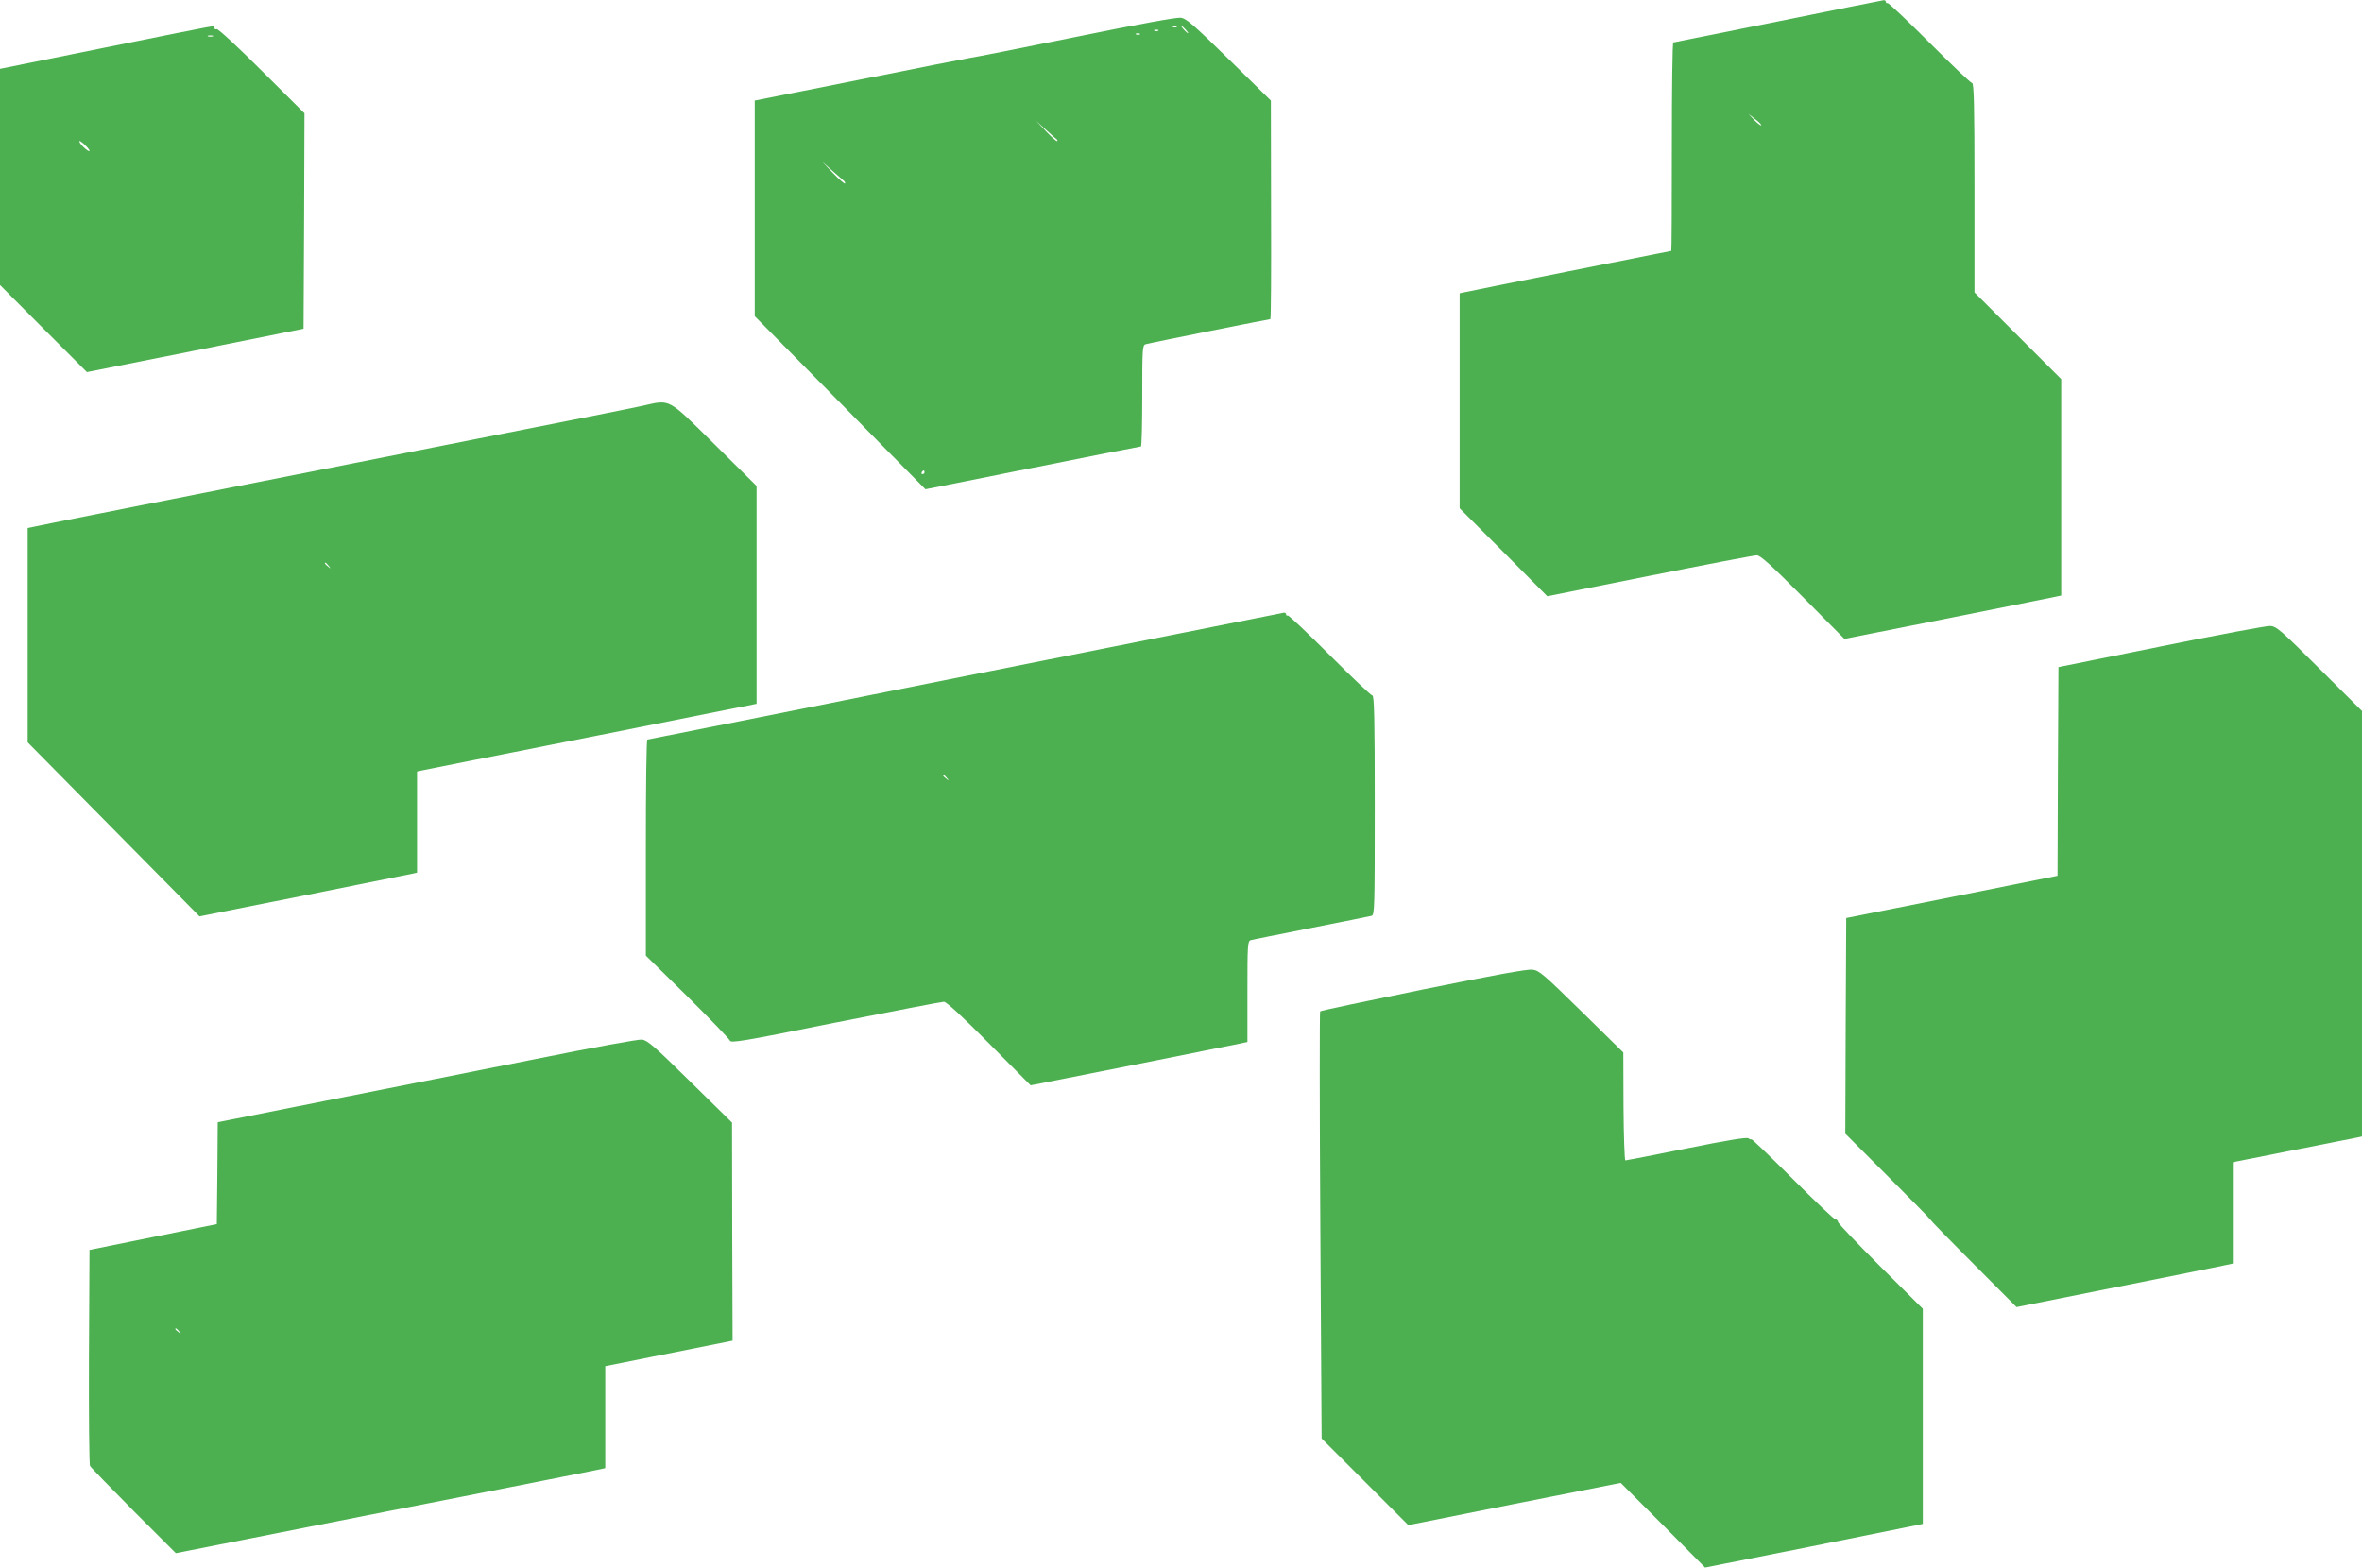
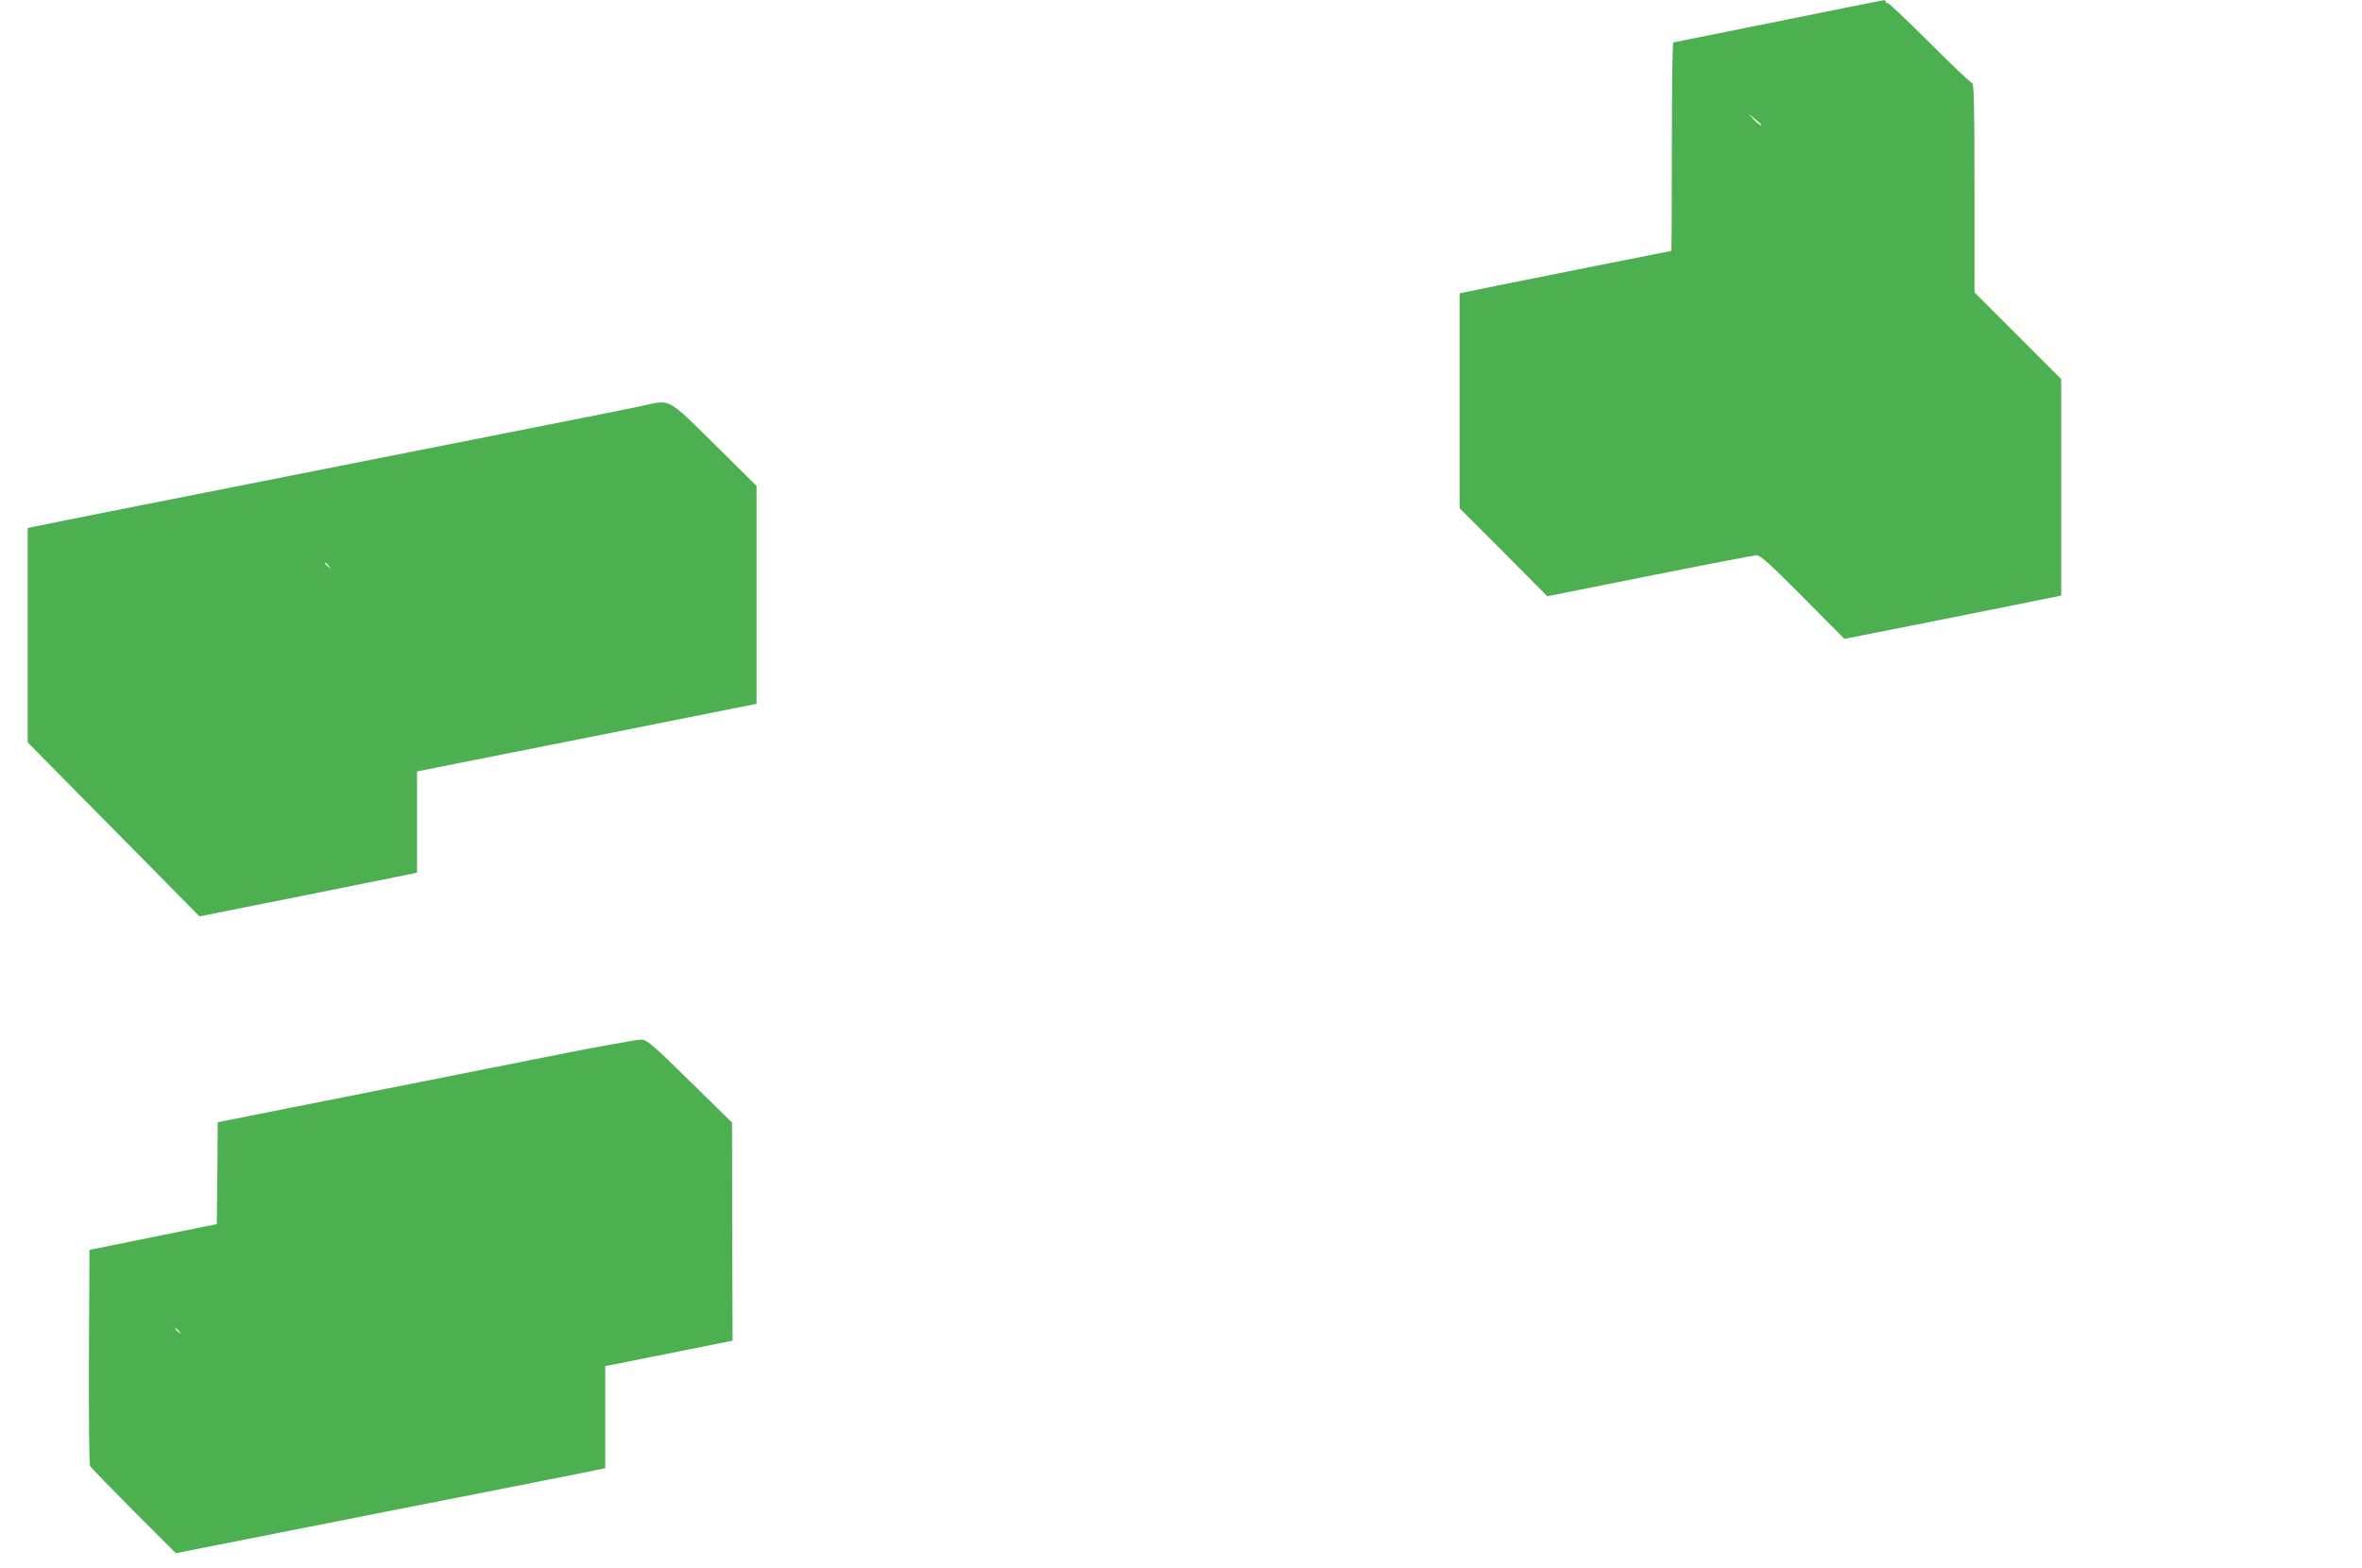
<svg xmlns="http://www.w3.org/2000/svg" version="1.0" width="1280pt" height="850pt" viewBox="0 0 1280 850" preserveAspectRatio="xMidYMid meet">
  <g transform="translate(0,850) scale(0.1,-0.1)" fill="#4caf50" stroke="none">
    <path d="M9635 8384 c-308 -62 -563 -113 -567 -114 -5 0 -8 -254 -8 -565 0 -311 -1 -565 -3 -565 -4 0 -1101 -219 -1124 -225 l-23 -5 0 -583 0 -582 238 -238 237 -239 555 111 c305 61 566 111 580 111 20 0 75 -50 250 -226 l225 -227 545 108 c300 60 564 113 588 118 l42 9 0 587 0 586 -235 235 -235 235 0 568 c0 449 -3 567 -13 567 -7 0 -111 99 -231 219 -121 121 -223 218 -228 215 -4 -3 -8 0 -8 5 0 6 -6 11 -12 10 -7 -1 -265 -52 -573 -115z m-91 -563 c-2 -3 -19 10 -37 28 l-32 34 37 -29 c20 -15 35 -30 32 -33z" />
-     <path d="M5830 8300 c-294 -60 -551 -111 -570 -113 -19 -3 -290 -56 -602 -119 l-568 -113 0 -585 0 -584 233 -236 c127 -129 336 -340 462 -469 l230 -233 580 116 c319 64 583 116 588 116 4 0 7 123 7 274 0 253 1 275 18 280 18 6 667 136 676 136 4 0 5 267 4 593 l-1 592 -226 222 c-191 187 -231 222 -261 227 -22 3 -228 -34 -570 -104z m547 54 c-3 -3 -12 -4 -19 -1 -8 3 -5 6 6 6 11 1 17 -2 13 -5z m48 -14 c10 -11 16 -20 13 -20 -3 0 -13 9 -23 20 -10 11 -16 20 -13 20 3 0 13 -9 23 -20z m-148 -6 c-3 -3 -12 -4 -19 -1 -8 3 -5 6 6 6 11 1 17 -2 13 -5z m-100 -20 c-3 -3 -12 -4 -19 -1 -8 3 -5 6 6 6 11 1 17 -2 13 -5z m-448 -571 c2 -2 2 -5 0 -8 -3 -2 -30 21 -60 53 l-54 57 55 -50 c30 -28 57 -51 59 -52z m-1155 -224 c5 -5 7 -11 5 -14 -3 -2 -32 23 -65 57 l-59 62 55 -49 c30 -26 59 -52 64 -56z m436 -1579 c0 -5 -5 -10 -11 -10 -5 0 -7 5 -4 10 3 6 8 10 11 10 2 0 4 -4 4 -10z" />
-     <path d="M573 8243 l-573 -116 0 -586 0 -586 235 -236 236 -236 587 117 587 118 3 584 2 584 -230 229 c-127 127 -237 229 -245 227 -8 -2 -15 2 -15 8 0 13 77 27 -587 -107z m580 60 c-7 -2 -19 -2 -25 0 -7 3 -2 5 12 5 14 0 19 -2 13 -5z m-668 -621 c-7 -7 -55 39 -55 52 0 5 13 -3 30 -19 16 -16 28 -31 25 -33z" />
    <path d="M3480 6300 c-47 -11 -553 -111 -1125 -224 -1363 -270 -2099 -415 -2157 -428 l-48 -10 0 -581 0 -581 233 -236 c127 -129 337 -341 465 -471 l233 -236 567 113 c312 63 577 116 590 119 l22 5 0 274 0 274 23 5 c12 3 426 85 920 183 l897 179 0 591 0 590 -227 225 c-260 256 -237 244 -393 209z m-1699 -867 c13 -16 12 -17 -3 -4 -17 13 -22 21 -14 21 2 0 10 -8 17 -17z" />
-     <path d="M5230 4835 c-943 -189 -1718 -344 -1722 -344 -5 -1 -8 -264 -8 -586 l0 -585 225 -221 c123 -122 227 -230 230 -239 5 -15 63 -6 572 97 312 62 577 113 588 113 14 0 98 -78 245 -226 l225 -227 545 108 c300 60 564 113 588 118 l42 9 0 273 c0 252 1 274 18 279 9 3 157 32 327 66 171 34 318 63 328 66 16 5 17 42 17 600 0 471 -3 594 -13 594 -7 0 -111 99 -231 219 -121 121 -223 218 -228 215 -4 -3 -8 0 -8 5 0 6 -6 11 -12 10 -7 -1 -785 -156 -1728 -344z m-99 -552 c13 -16 12 -17 -3 -4 -17 13 -22 21 -14 21 2 0 10 -8 17 -17z" />
-     <path d="M11710 4996 l-555 -112 -3 -566 -2 -565 -573 -115 -572 -114 -3 -584 -2 -585 230 -230 c126 -126 230 -232 230 -235 0 -3 105 -111 234 -240 l234 -235 534 107 c293 58 557 112 586 118 l52 11 0 275 0 274 23 5 c12 2 159 32 327 65 168 33 315 63 328 65 l22 5 0 1153 0 1153 -230 229 c-213 212 -233 230 -268 232 -20 1 -287 -49 -592 -111z" />
-     <path d="M7713 3137 c-303 -62 -555 -115 -559 -119 -3 -4 -3 -526 1 -1161 l7 -1154 235 -235 235 -235 575 115 576 114 229 -229 228 -230 568 113 c312 63 577 116 590 119 l22 5 0 583 0 583 -230 229 c-126 126 -230 235 -230 242 0 7 -6 13 -13 13 -7 0 -111 99 -232 220 -120 120 -221 217 -224 215 -2 -3 -9 0 -16 5 -8 7 -118 -11 -335 -55 -178 -36 -328 -65 -332 -65 -4 0 -9 132 -10 293 l-1 292 -226 222 c-206 202 -230 223 -266 227 -28 4 -211 -30 -592 -107z" />
    <path d="M2905 2760 c-297 -59 -807 -161 -1132 -225 l-593 -118 -2 -276 -3 -276 -345 -70 -345 -70 -3 -578 c-1 -318 1 -585 6 -593 4 -8 111 -118 236 -244 l229 -229 576 114 c317 63 819 162 1116 220 297 59 561 111 588 117 l47 10 0 277 0 276 345 69 345 69 -2 591 -1 591 -227 223 c-192 189 -231 223 -261 227 -19 2 -263 -42 -574 -105z m-1934 -1477 c13 -16 12 -17 -3 -4 -10 7 -18 15 -18 17 0 8 8 3 21 -13z" />
  </g>
</svg>